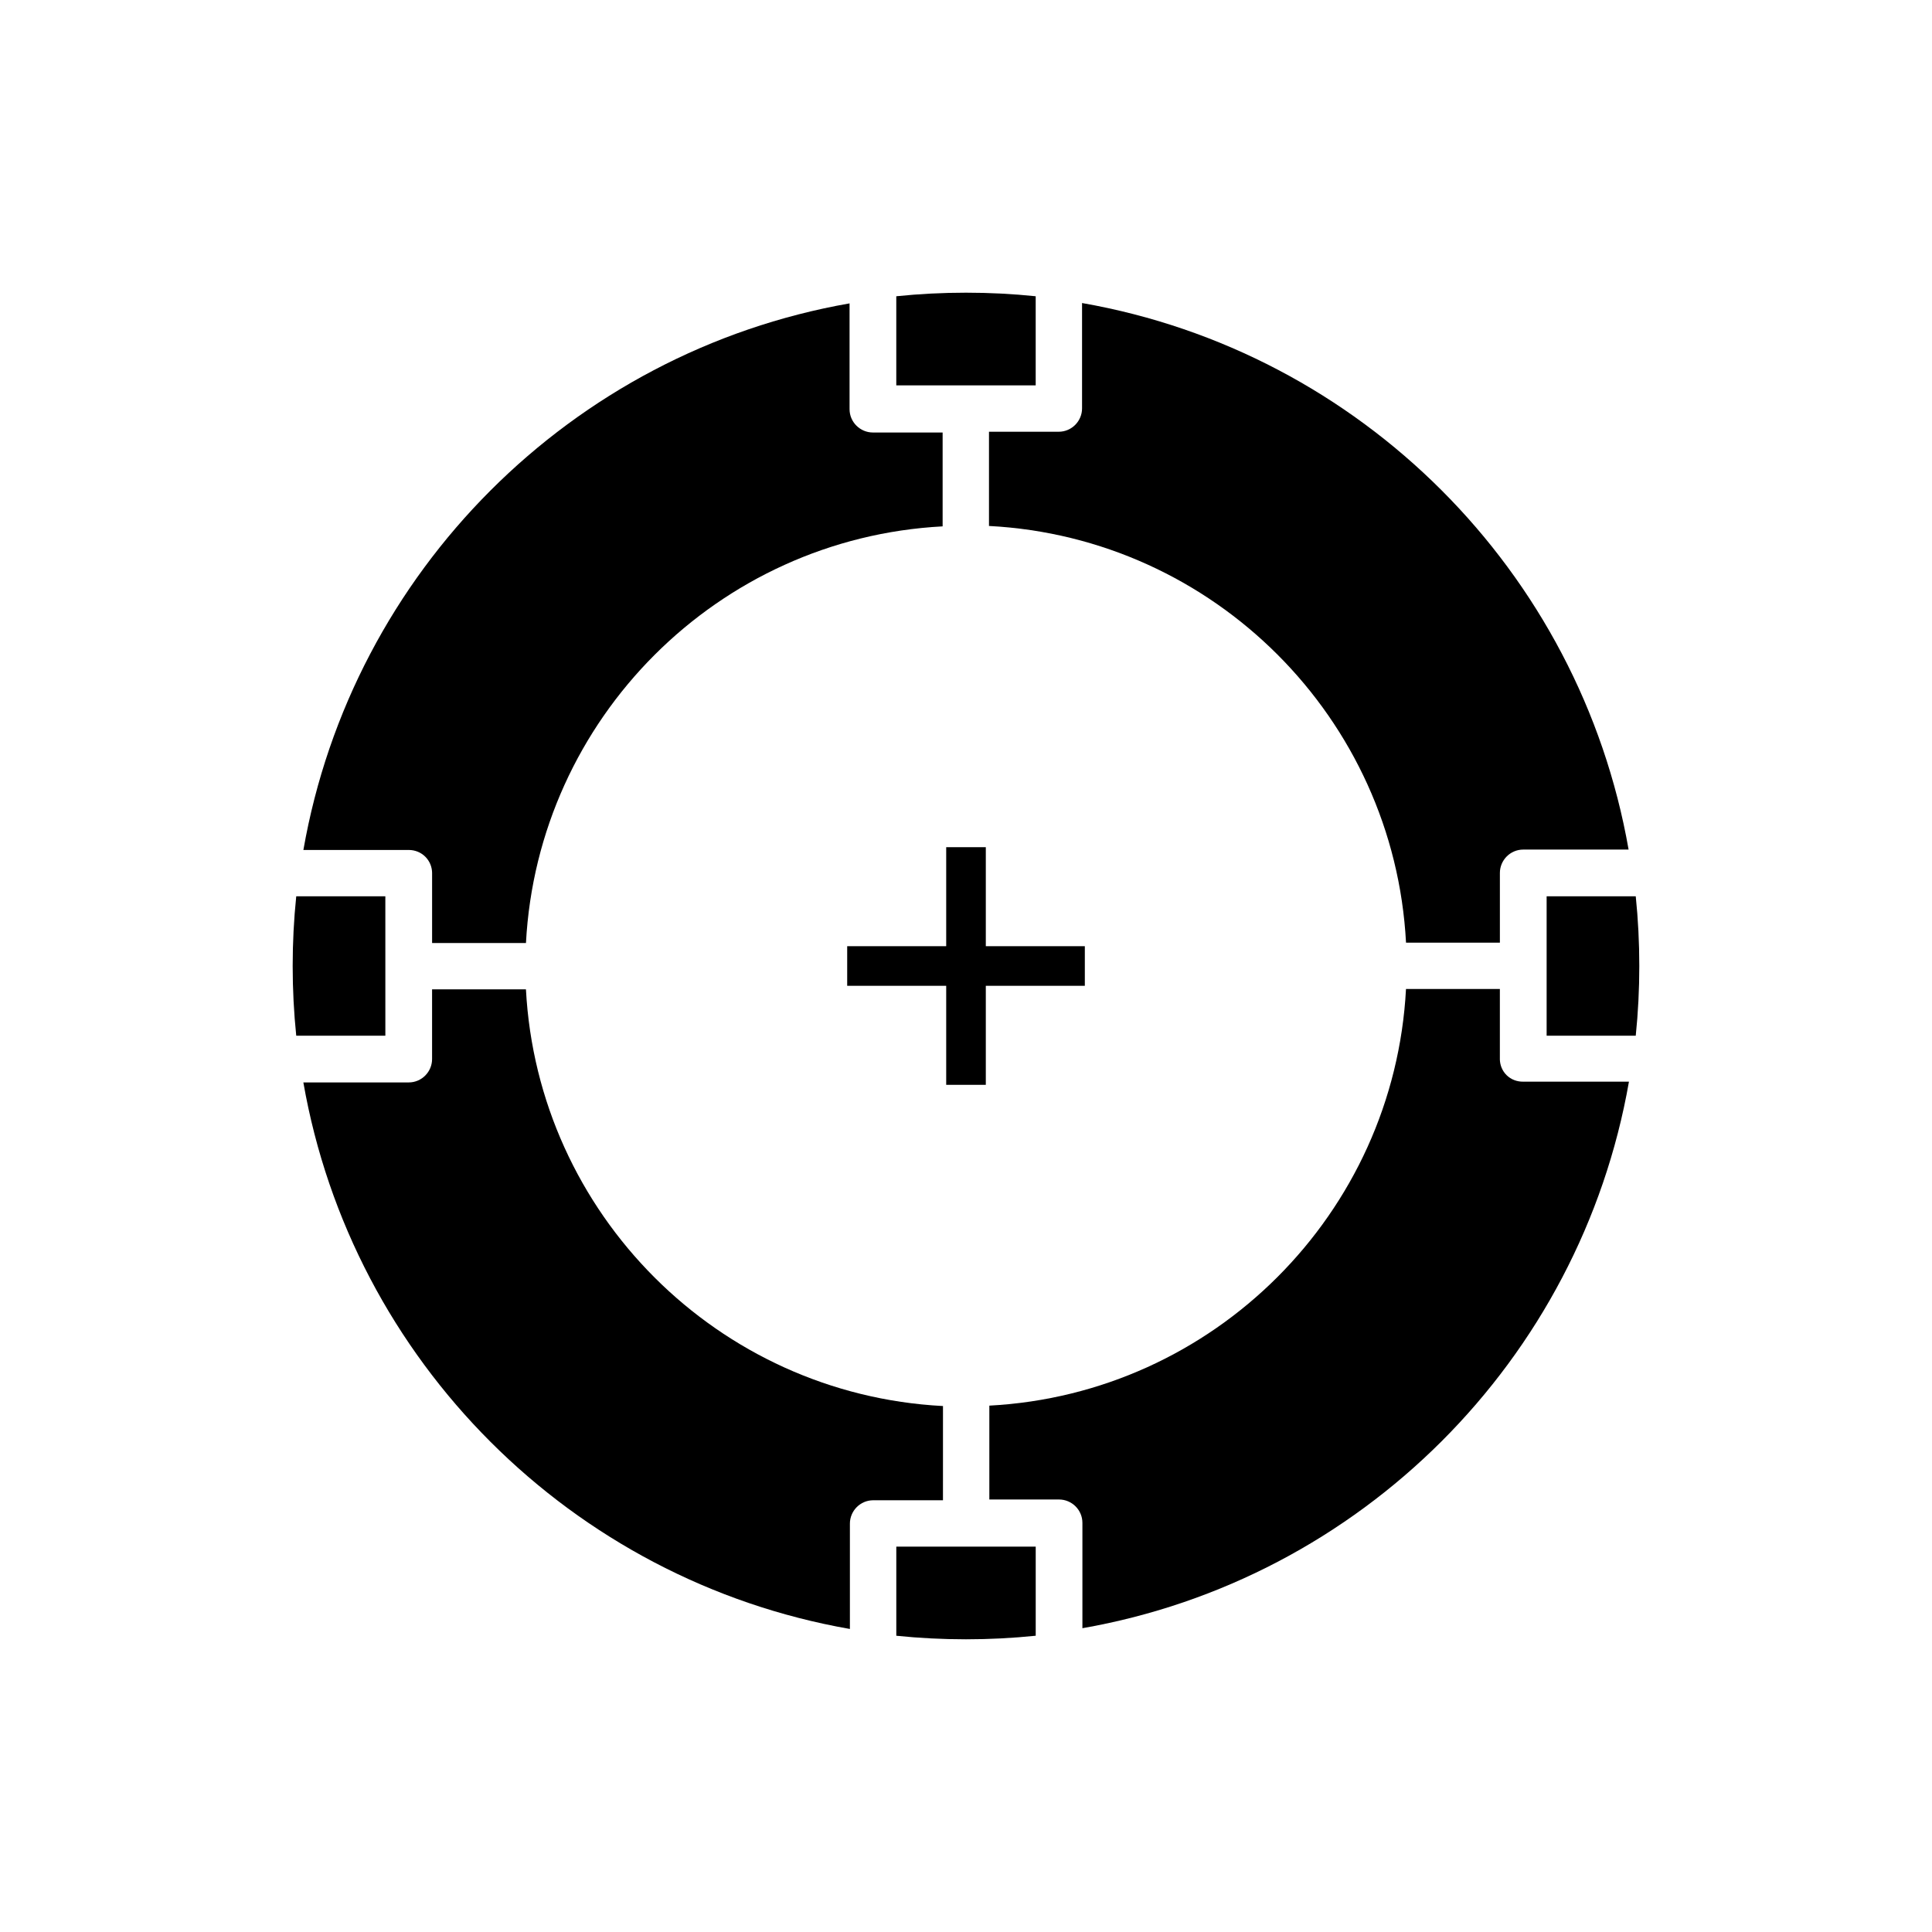
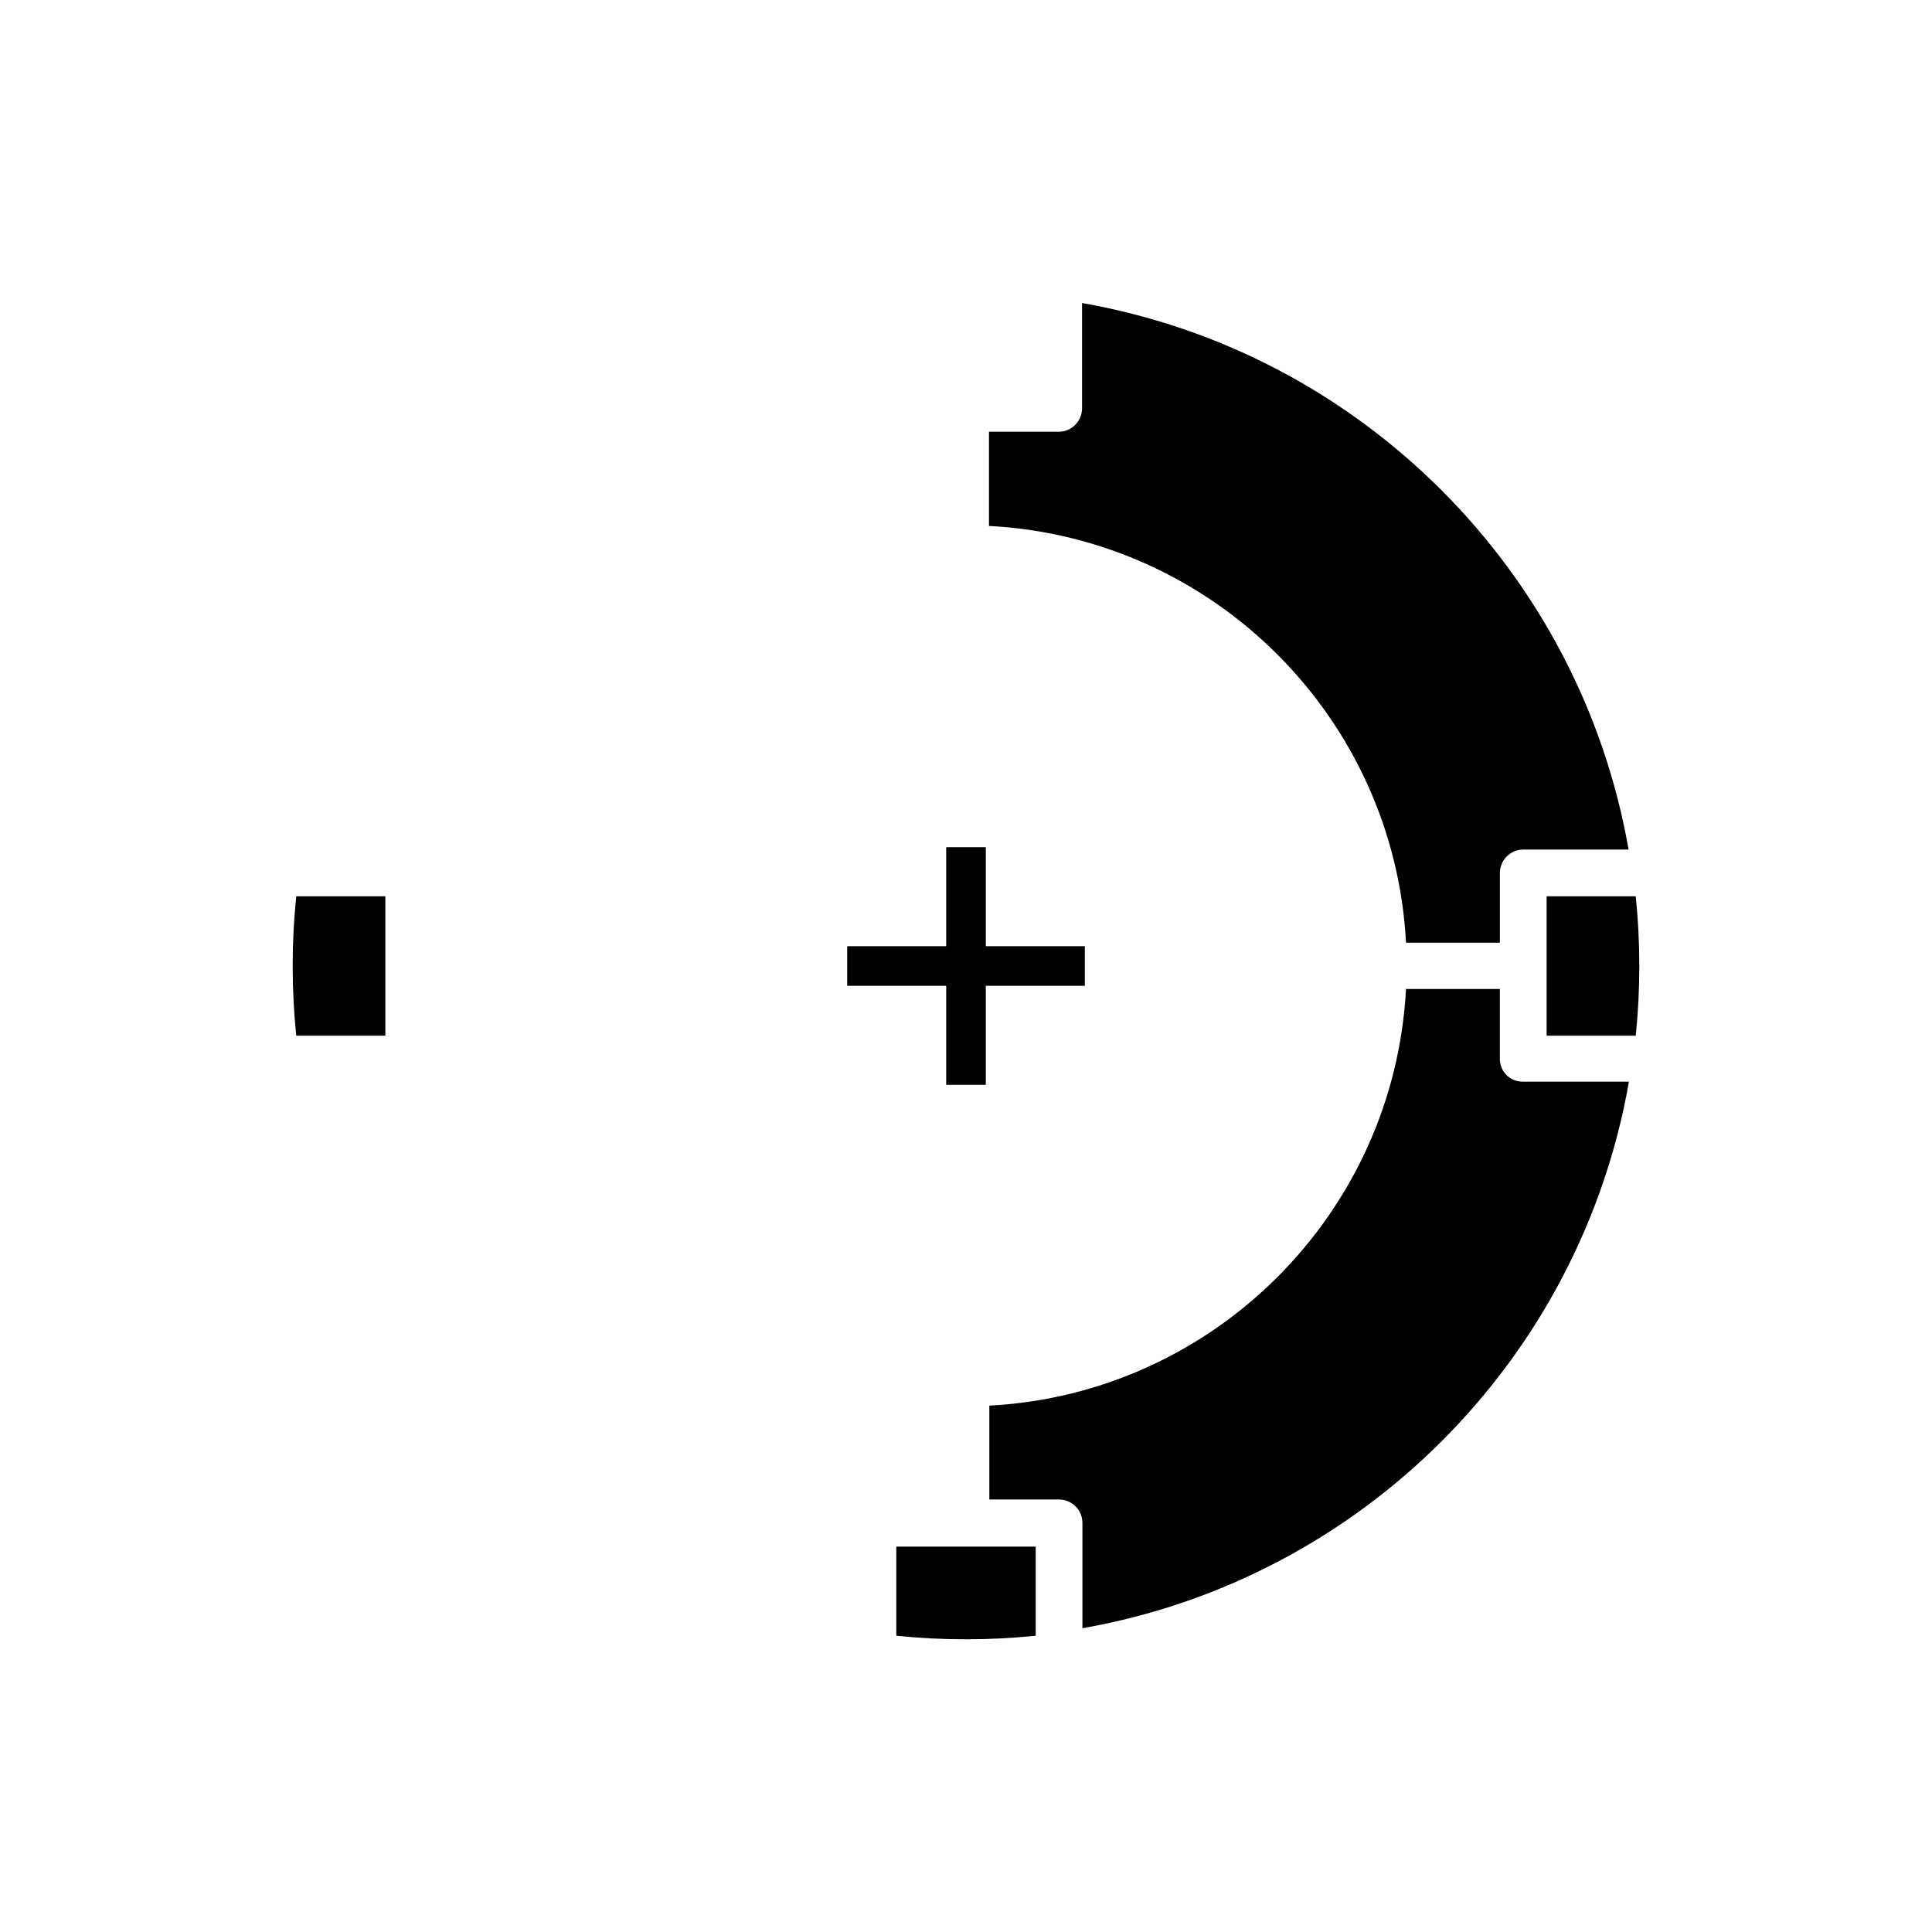
<svg xmlns="http://www.w3.org/2000/svg" fill="#000000" width="800px" height="800px" version="1.1" viewBox="144 144 512 512">
  <g>
    <path d="m246.12 381.53h-23.613c-0.633 6.086-0.945 12.277-0.945 18.473 0 6.191 0.316 12.387 0.945 18.473h23.617z" />
-     <path d="m258.51 375.44v18.473h24.875c3.148-59.512 50.906-107.27 110.42-110.42v-24.875h-18.473c-3.359 0-6.191-2.731-6.191-6.191v-28.027c-73.684 12.91-131.83 71.059-144.74 144.85h27.918c3.465 0 6.195 2.727 6.195 6.191z" />
-     <path d="m418.47 222.51c-6.09-0.633-12.281-0.945-18.473-0.945s-12.387 0.316-18.473 0.945v23.617h36.945z" />
    <path d="m406.19 283.39c59.512 3.148 107.27 50.906 110.42 110.42h24.875v-18.473c0-3.359 2.731-6.191 6.191-6.191h27.918c-12.91-73.785-71.059-131.93-144.84-144.84v27.918c0 3.359-2.731 6.191-6.191 6.191h-18.473v24.98z" />
    <path d="m381.53 577.49c6.086 0.629 12.277 0.941 18.473 0.941 6.191 0 12.387-0.316 18.473-0.945v-23.617h-36.945z" />
    <path d="m577.49 381.53h-23.617v36.945h23.617c0.629-6.09 0.941-12.281 0.941-18.473 0-6.195-0.312-12.387-0.941-18.473z" />
    <path d="m541.48 424.56v-18.473h-24.875c-3.148 59.512-50.906 107.27-110.42 110.42v24.875h18.473c3.359 0 6.191 2.731 6.191 6.191v27.918c73.785-12.91 131.93-71.059 144.84-144.84h-27.918c-3.566 0.105-6.297-2.621-6.297-6.086z" />
-     <path d="m393.8 516.61c-59.512-3.148-107.27-50.906-110.42-110.42h-24.875v18.473c0 3.359-2.731 6.191-6.191 6.191h-27.922c12.91 73.785 71.059 131.93 144.84 144.84v-27.918c0-3.359 2.731-6.191 6.191-6.191h18.473l0.004-24.98z" />
    <path d="m405.25 431.49v-26.242h26.242v-10.496h-26.242v-26.238h-10.496v26.238h-26.238v10.496h26.238v26.242z" />
  </g>
</svg>